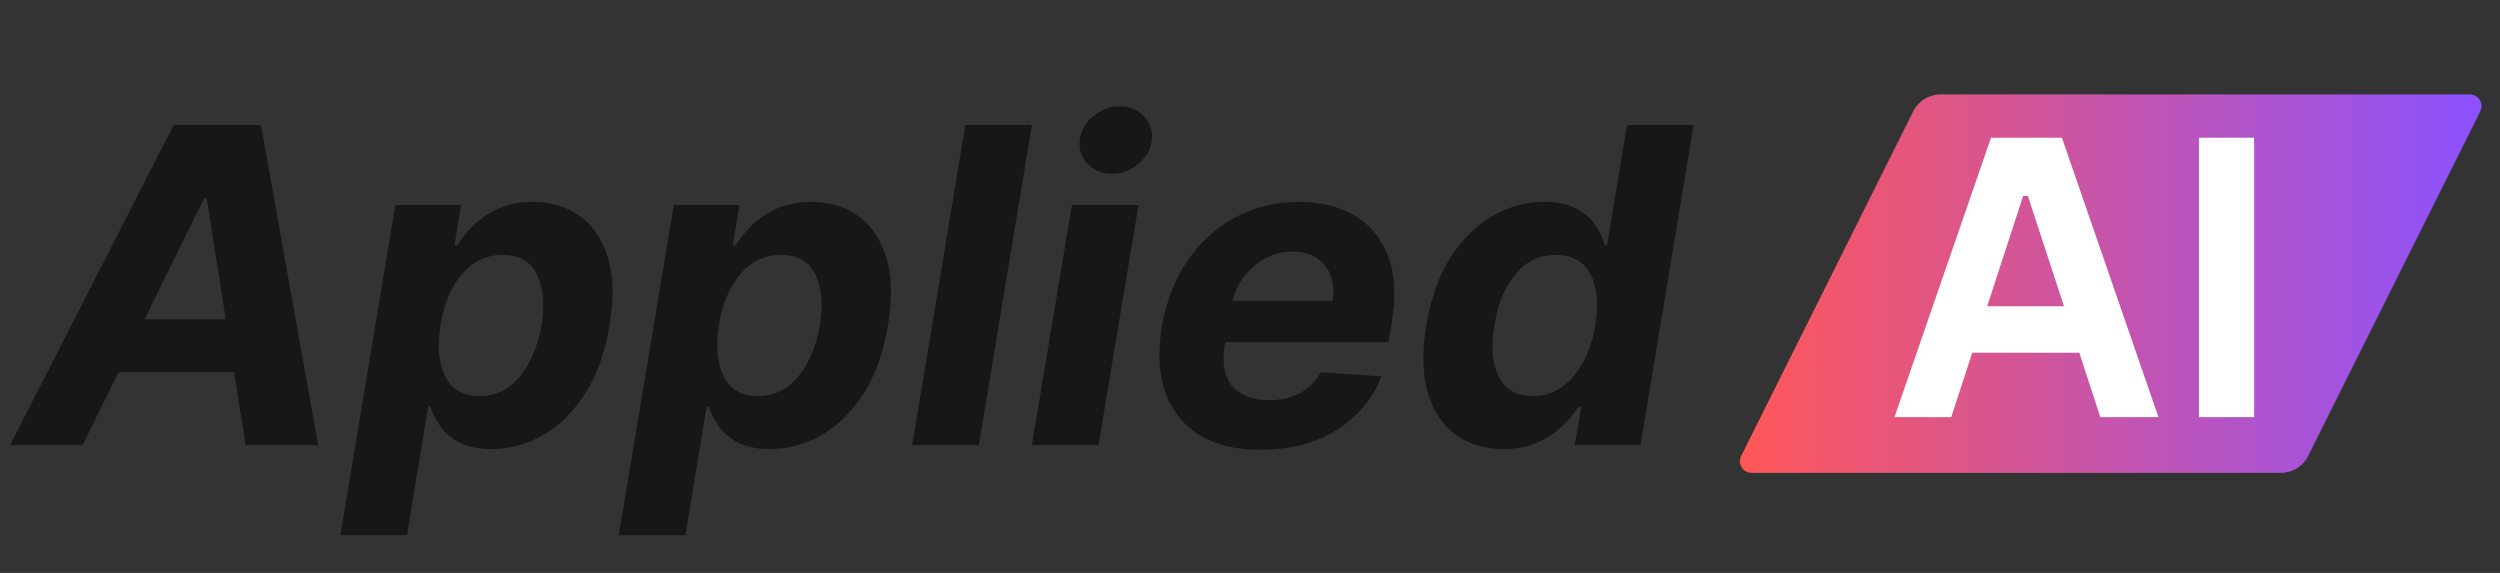
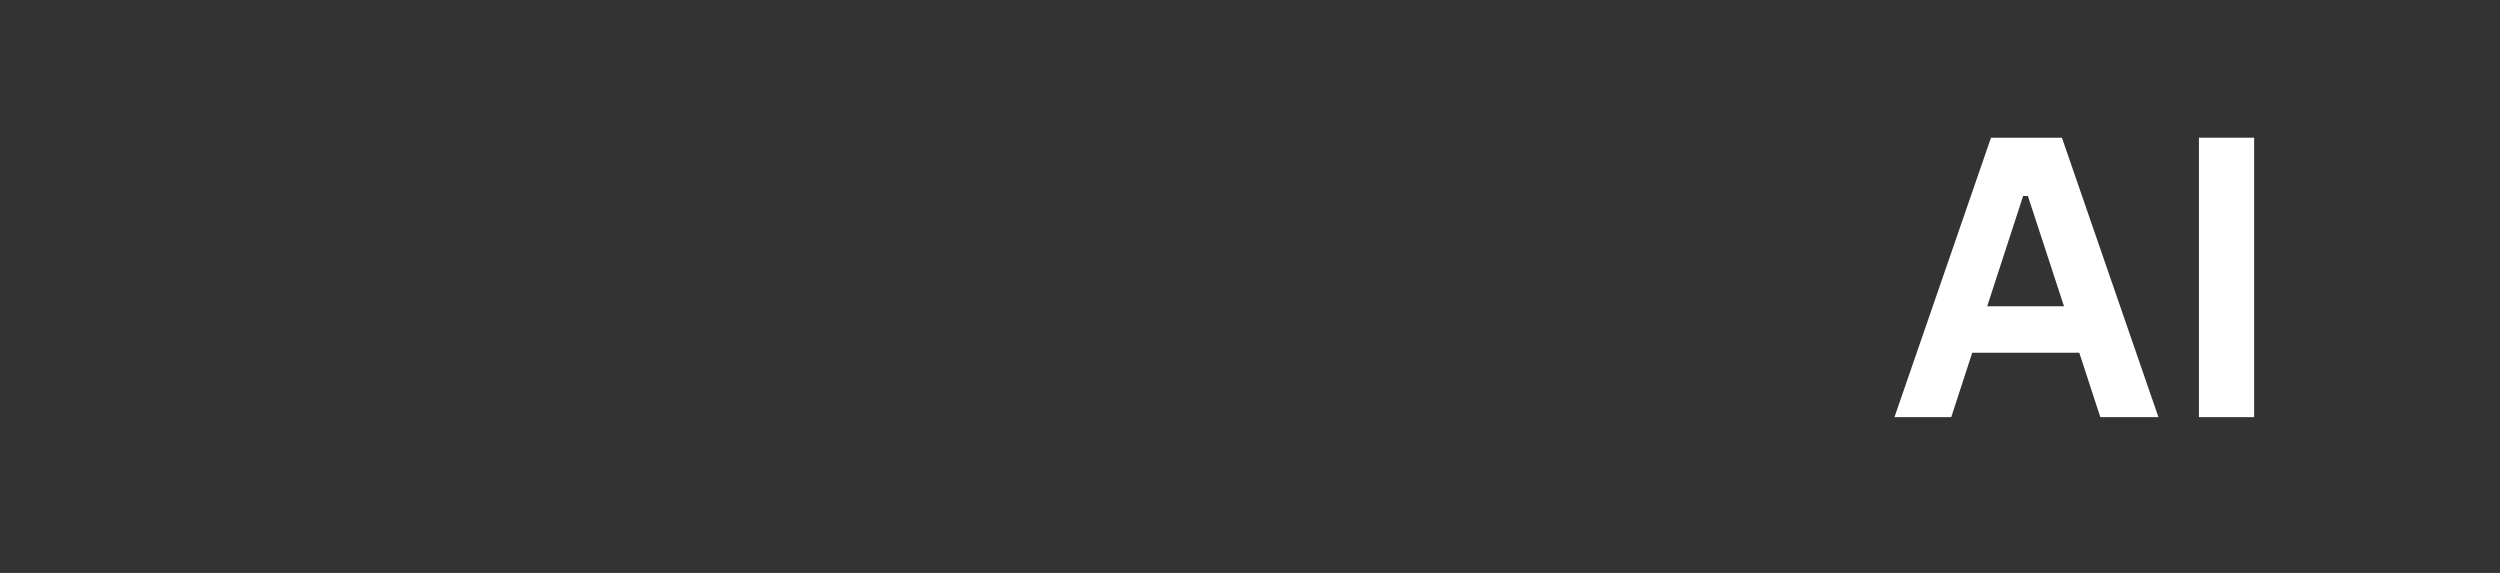
<svg xmlns="http://www.w3.org/2000/svg" width="1200" zoomAndPan="magnify" viewBox="0 0 900 206.25" height="275" preserveAspectRatio="xMidYMid meet" version="1.0">
  <rect x="0" y="0" width="900" height="206.25" fill="#333333" stroke="none" />
  <defs>
    <g />
    <clipPath id="f3a2df663a">
-       <rect x="0" width="610" y="0" height="191" />
-     </clipPath>
+       </clipPath>
    <clipPath id="8b0b7052bf">
      <path d="M 626 33.992 L 893.598 33.992 L 893.598 170.238 L 626 170.238 Z M 626 33.992 " clip-rule="nonzero" />
    </clipPath>
    <clipPath id="8cdd355ea9">
      <path d="M 698.609 33.992 L 889.137 33.992 C 890.594 33.992 891.945 34.746 892.715 35.984 C 893.48 37.227 893.551 38.773 892.898 40.078 L 830.934 164.152 C 829.07 167.883 825.262 170.238 821.094 170.238 L 630.566 170.238 C 629.109 170.238 627.758 169.484 626.988 168.242 C 626.223 167.004 626.152 165.457 626.805 164.152 L 688.77 40.078 C 690.633 36.348 694.441 33.992 698.609 33.992 Z M 698.609 33.992 " clip-rule="nonzero" />
    </clipPath>
    <clipPath id="2a6764d280">
      <path d="M 0.359 0.992 L 267.34 0.992 L 267.34 137.238 L 0.359 137.238 Z M 0.359 0.992 " clip-rule="nonzero" />
    </clipPath>
    <clipPath id="2b051f667d">
-       <path d="M 72.609 0.992 L 263.137 0.992 C 264.594 0.992 265.945 1.746 266.715 2.984 C 267.48 4.227 267.551 5.773 266.898 7.078 L 204.934 131.152 C 203.07 134.883 199.262 137.238 195.094 137.238 L 4.566 137.238 C 3.109 137.238 1.758 136.484 0.988 135.242 C 0.223 134.004 0.152 132.457 0.805 131.152 L 62.77 7.078 C 64.633 3.348 68.441 0.992 72.609 0.992 Z M 72.609 0.992 " clip-rule="nonzero" />
-     </clipPath>
+       </clipPath>
    <linearGradient x1="4.877" gradientTransform="matrix(0.532, 0, 0, 0.532, -2.237, 0.991)" y1="128" x2="506.523" gradientUnits="userSpaceOnUse" y2="128" id="296da9d4ba">
      <stop stop-opacity="1" stop-color="rgb(99.998%, 34.119%, 34.119%)" offset="0" />
      <stop stop-opacity="1" stop-color="rgb(99.823%, 34.111%, 34.377%)" offset="0.004" />
      <stop stop-opacity="1" stop-color="rgb(99.648%, 34.103%, 34.634%)" offset="0.008" />
      <stop stop-opacity="1" stop-color="rgb(99.471%, 34.096%, 34.891%)" offset="0.012" />
      <stop stop-opacity="1" stop-color="rgb(99.295%, 34.088%, 35.149%)" offset="0.016" />
      <stop stop-opacity="1" stop-color="rgb(99.118%, 34.081%, 35.405%)" offset="0.02" />
      <stop stop-opacity="1" stop-color="rgb(98.943%, 34.073%, 35.663%)" offset="0.023" />
      <stop stop-opacity="1" stop-color="rgb(98.766%, 34.065%, 35.921%)" offset="0.027" />
      <stop stop-opacity="1" stop-color="rgb(98.59%, 34.058%, 36.179%)" offset="0.031" />
      <stop stop-opacity="1" stop-color="rgb(98.413%, 34.05%, 36.435%)" offset="0.035" />
      <stop stop-opacity="1" stop-color="rgb(98.238%, 34.042%, 36.693%)" offset="0.039" />
      <stop stop-opacity="1" stop-color="rgb(98.061%, 34.035%, 36.949%)" offset="0.043" />
      <stop stop-opacity="1" stop-color="rgb(97.885%, 34.027%, 37.207%)" offset="0.047" />
      <stop stop-opacity="1" stop-color="rgb(97.708%, 34.019%, 37.465%)" offset="0.051" />
      <stop stop-opacity="1" stop-color="rgb(97.533%, 34.012%, 37.723%)" offset="0.055" />
      <stop stop-opacity="1" stop-color="rgb(97.356%, 34.004%, 37.979%)" offset="0.059" />
      <stop stop-opacity="1" stop-color="rgb(97.18%, 33.997%, 38.237%)" offset="0.062" />
      <stop stop-opacity="1" stop-color="rgb(97.003%, 33.989%, 38.493%)" offset="0.066" />
      <stop stop-opacity="1" stop-color="rgb(96.828%, 33.981%, 38.751%)" offset="0.07" />
      <stop stop-opacity="1" stop-color="rgb(96.651%, 33.974%, 39.008%)" offset="0.074" />
      <stop stop-opacity="1" stop-color="rgb(96.475%, 33.966%, 39.265%)" offset="0.078" />
      <stop stop-opacity="1" stop-color="rgb(96.298%, 33.958%, 39.523%)" offset="0.082" />
      <stop stop-opacity="1" stop-color="rgb(96.123%, 33.951%, 39.781%)" offset="0.086" />
      <stop stop-opacity="1" stop-color="rgb(95.947%, 33.943%, 40.038%)" offset="0.09" />
      <stop stop-opacity="1" stop-color="rgb(95.772%, 33.936%, 40.295%)" offset="0.094" />
      <stop stop-opacity="1" stop-color="rgb(95.595%, 33.928%, 40.552%)" offset="0.098" />
      <stop stop-opacity="1" stop-color="rgb(95.419%, 33.92%, 40.81%)" offset="0.102" />
      <stop stop-opacity="1" stop-color="rgb(95.242%, 33.913%, 41.068%)" offset="0.105" />
      <stop stop-opacity="1" stop-color="rgb(95.067%, 33.905%, 41.325%)" offset="0.109" />
      <stop stop-opacity="1" stop-color="rgb(94.89%, 33.897%, 41.582%)" offset="0.113" />
      <stop stop-opacity="1" stop-color="rgb(94.714%, 33.89%, 41.84%)" offset="0.117" />
      <stop stop-opacity="1" stop-color="rgb(94.537%, 33.882%, 42.096%)" offset="0.121" />
      <stop stop-opacity="1" stop-color="rgb(94.362%, 33.875%, 42.354%)" offset="0.125" />
      <stop stop-opacity="1" stop-color="rgb(94.185%, 33.867%, 42.612%)" offset="0.129" />
      <stop stop-opacity="1" stop-color="rgb(94.009%, 33.859%, 42.87%)" offset="0.133" />
      <stop stop-opacity="1" stop-color="rgb(93.832%, 33.852%, 43.126%)" offset="0.137" />
      <stop stop-opacity="1" stop-color="rgb(93.657%, 33.844%, 43.384%)" offset="0.141" />
      <stop stop-opacity="1" stop-color="rgb(93.48%, 33.836%, 43.64%)" offset="0.145" />
      <stop stop-opacity="1" stop-color="rgb(93.304%, 33.829%, 43.898%)" offset="0.148" />
      <stop stop-opacity="1" stop-color="rgb(93.127%, 33.821%, 44.154%)" offset="0.152" />
      <stop stop-opacity="1" stop-color="rgb(92.952%, 33.813%, 44.412%)" offset="0.156" />
      <stop stop-opacity="1" stop-color="rgb(92.775%, 33.806%, 44.67%)" offset="0.16" />
      <stop stop-opacity="1" stop-color="rgb(92.599%, 33.798%, 44.928%)" offset="0.164" />
      <stop stop-opacity="1" stop-color="rgb(92.422%, 33.791%, 45.184%)" offset="0.168" />
      <stop stop-opacity="1" stop-color="rgb(92.247%, 33.783%, 45.442%)" offset="0.172" />
      <stop stop-opacity="1" stop-color="rgb(92.072%, 33.775%, 45.699%)" offset="0.176" />
      <stop stop-opacity="1" stop-color="rgb(91.896%, 33.768%, 45.956%)" offset="0.18" />
      <stop stop-opacity="1" stop-color="rgb(91.719%, 33.76%, 46.214%)" offset="0.184" />
      <stop stop-opacity="1" stop-color="rgb(91.544%, 33.752%, 46.472%)" offset="0.188" />
      <stop stop-opacity="1" stop-color="rgb(91.367%, 33.745%, 46.729%)" offset="0.191" />
      <stop stop-opacity="1" stop-color="rgb(91.191%, 33.737%, 46.986%)" offset="0.195" />
      <stop stop-opacity="1" stop-color="rgb(91.014%, 33.728%, 47.243%)" offset="0.199" />
      <stop stop-opacity="1" stop-color="rgb(90.839%, 33.72%, 47.501%)" offset="0.203" />
      <stop stop-opacity="1" stop-color="rgb(90.662%, 33.713%, 47.758%)" offset="0.207" />
      <stop stop-opacity="1" stop-color="rgb(90.486%, 33.705%, 48.016%)" offset="0.211" />
      <stop stop-opacity="1" stop-color="rgb(90.309%, 33.698%, 48.273%)" offset="0.215" />
      <stop stop-opacity="1" stop-color="rgb(90.134%, 33.69%, 48.531%)" offset="0.219" />
      <stop stop-opacity="1" stop-color="rgb(89.957%, 33.682%, 48.787%)" offset="0.223" />
      <stop stop-opacity="1" stop-color="rgb(89.781%, 33.675%, 49.045%)" offset="0.227" />
      <stop stop-opacity="1" stop-color="rgb(89.604%, 33.667%, 49.303%)" offset="0.23" />
      <stop stop-opacity="1" stop-color="rgb(89.429%, 33.659%, 49.561%)" offset="0.234" />
      <stop stop-opacity="1" stop-color="rgb(89.252%, 33.652%, 49.817%)" offset="0.238" />
      <stop stop-opacity="1" stop-color="rgb(89.076%, 33.644%, 50.075%)" offset="0.242" />
      <stop stop-opacity="1" stop-color="rgb(88.899%, 33.636%, 50.331%)" offset="0.246" />
      <stop stop-opacity="1" stop-color="rgb(88.724%, 33.629%, 50.589%)" offset="0.25" />
      <stop stop-opacity="1" stop-color="rgb(88.547%, 33.621%, 50.845%)" offset="0.254" />
      <stop stop-opacity="1" stop-color="rgb(88.371%, 33.614%, 51.103%)" offset="0.258" />
      <stop stop-opacity="1" stop-color="rgb(88.194%, 33.606%, 51.361%)" offset="0.262" />
      <stop stop-opacity="1" stop-color="rgb(88.019%, 33.598%, 51.619%)" offset="0.266" />
      <stop stop-opacity="1" stop-color="rgb(87.843%, 33.591%, 51.875%)" offset="0.27" />
      <stop stop-opacity="1" stop-color="rgb(87.668%, 33.583%, 52.133%)" offset="0.273" />
      <stop stop-opacity="1" stop-color="rgb(87.491%, 33.575%, 52.39%)" offset="0.277" />
      <stop stop-opacity="1" stop-color="rgb(87.315%, 33.568%, 52.647%)" offset="0.281" />
      <stop stop-opacity="1" stop-color="rgb(87.138%, 33.56%, 52.905%)" offset="0.285" />
      <stop stop-opacity="1" stop-color="rgb(86.963%, 33.553%, 53.163%)" offset="0.289" />
      <stop stop-opacity="1" stop-color="rgb(86.786%, 33.545%, 53.419%)" offset="0.293" />
      <stop stop-opacity="1" stop-color="rgb(86.61%, 33.537%, 53.677%)" offset="0.297" />
      <stop stop-opacity="1" stop-color="rgb(86.433%, 33.53%, 53.934%)" offset="0.301" />
      <stop stop-opacity="1" stop-color="rgb(86.258%, 33.522%, 54.192%)" offset="0.305" />
      <stop stop-opacity="1" stop-color="rgb(86.081%, 33.514%, 54.449%)" offset="0.309" />
      <stop stop-opacity="1" stop-color="rgb(85.905%, 33.507%, 54.707%)" offset="0.312" />
      <stop stop-opacity="1" stop-color="rgb(85.728%, 33.499%, 54.964%)" offset="0.316" />
      <stop stop-opacity="1" stop-color="rgb(85.553%, 33.492%, 55.222%)" offset="0.32" />
      <stop stop-opacity="1" stop-color="rgb(85.376%, 33.484%, 55.478%)" offset="0.324" />
      <stop stop-opacity="1" stop-color="rgb(85.201%, 33.476%, 55.736%)" offset="0.328" />
      <stop stop-opacity="1" stop-color="rgb(85.023%, 33.469%, 55.994%)" offset="0.332" />
      <stop stop-opacity="1" stop-color="rgb(84.848%, 33.461%, 56.252%)" offset="0.336" />
      <stop stop-opacity="1" stop-color="rgb(84.671%, 33.453%, 56.508%)" offset="0.34" />
      <stop stop-opacity="1" stop-color="rgb(84.496%, 33.446%, 56.766%)" offset="0.344" />
      <stop stop-opacity="1" stop-color="rgb(84.319%, 33.438%, 57.022%)" offset="0.348" />
      <stop stop-opacity="1" stop-color="rgb(84.143%, 33.43%, 57.28%)" offset="0.352" />
      <stop stop-opacity="1" stop-color="rgb(83.968%, 33.423%, 57.536%)" offset="0.355" />
      <stop stop-opacity="1" stop-color="rgb(83.792%, 33.415%, 57.794%)" offset="0.359" />
      <stop stop-opacity="1" stop-color="rgb(83.615%, 33.408%, 58.052%)" offset="0.363" />
      <stop stop-opacity="1" stop-color="rgb(83.44%, 33.4%, 58.31%)" offset="0.367" />
      <stop stop-opacity="1" stop-color="rgb(83.263%, 33.392%, 58.566%)" offset="0.371" />
      <stop stop-opacity="1" stop-color="rgb(83.087%, 33.385%, 58.824%)" offset="0.375" />
      <stop stop-opacity="1" stop-color="rgb(82.91%, 33.377%, 59.081%)" offset="0.379" />
      <stop stop-opacity="1" stop-color="rgb(82.735%, 33.369%, 59.338%)" offset="0.383" />
      <stop stop-opacity="1" stop-color="rgb(82.558%, 33.362%, 59.596%)" offset="0.387" />
      <stop stop-opacity="1" stop-color="rgb(82.382%, 33.354%, 59.854%)" offset="0.391" />
      <stop stop-opacity="1" stop-color="rgb(82.205%, 33.347%, 60.11%)" offset="0.395" />
      <stop stop-opacity="1" stop-color="rgb(82.03%, 33.339%, 60.368%)" offset="0.398" />
      <stop stop-opacity="1" stop-color="rgb(81.853%, 33.331%, 60.625%)" offset="0.402" />
      <stop stop-opacity="1" stop-color="rgb(81.677%, 33.324%, 60.883%)" offset="0.406" />
      <stop stop-opacity="1" stop-color="rgb(81.5%, 33.316%, 61.14%)" offset="0.41" />
      <stop stop-opacity="1" stop-color="rgb(81.325%, 33.308%, 61.398%)" offset="0.414" />
      <stop stop-opacity="1" stop-color="rgb(81.148%, 33.299%, 61.655%)" offset="0.418" />
      <stop stop-opacity="1" stop-color="rgb(80.972%, 33.292%, 61.913%)" offset="0.422" />
      <stop stop-opacity="1" stop-color="rgb(80.795%, 33.284%, 62.169%)" offset="0.426" />
      <stop stop-opacity="1" stop-color="rgb(80.62%, 33.276%, 62.427%)" offset="0.43" />
      <stop stop-opacity="1" stop-color="rgb(80.443%, 33.269%, 62.683%)" offset="0.434" />
      <stop stop-opacity="1" stop-color="rgb(80.267%, 33.261%, 62.941%)" offset="0.438" />
      <stop stop-opacity="1" stop-color="rgb(80.092%, 33.253%, 63.199%)" offset="0.441" />
      <stop stop-opacity="1" stop-color="rgb(79.916%, 33.246%, 63.457%)" offset="0.445" />
      <stop stop-opacity="1" stop-color="rgb(79.739%, 33.238%, 63.713%)" offset="0.449" />
      <stop stop-opacity="1" stop-color="rgb(79.564%, 33.231%, 63.971%)" offset="0.453" />
      <stop stop-opacity="1" stop-color="rgb(79.387%, 33.223%, 64.227%)" offset="0.457" />
      <stop stop-opacity="1" stop-color="rgb(79.211%, 33.215%, 64.485%)" offset="0.461" />
      <stop stop-opacity="1" stop-color="rgb(79.034%, 33.208%, 64.743%)" offset="0.465" />
      <stop stop-opacity="1" stop-color="rgb(78.859%, 33.2%, 65.001%)" offset="0.469" />
      <stop stop-opacity="1" stop-color="rgb(78.682%, 33.192%, 65.257%)" offset="0.473" />
      <stop stop-opacity="1" stop-color="rgb(78.506%, 33.185%, 65.515%)" offset="0.477" />
      <stop stop-opacity="1" stop-color="rgb(78.329%, 33.177%, 65.771%)" offset="0.48" />
      <stop stop-opacity="1" stop-color="rgb(78.154%, 33.17%, 66.029%)" offset="0.484" />
      <stop stop-opacity="1" stop-color="rgb(77.977%, 33.162%, 66.287%)" offset="0.488" />
      <stop stop-opacity="1" stop-color="rgb(77.802%, 33.154%, 66.545%)" offset="0.492" />
      <stop stop-opacity="1" stop-color="rgb(77.625%, 33.147%, 66.801%)" offset="0.496" />
      <stop stop-opacity="1" stop-color="rgb(77.449%, 33.139%, 67.059%)" offset="0.5" />
      <stop stop-opacity="1" stop-color="rgb(77.272%, 33.131%, 67.316%)" offset="0.504" />
      <stop stop-opacity="1" stop-color="rgb(77.097%, 33.124%, 67.574%)" offset="0.508" />
      <stop stop-opacity="1" stop-color="rgb(76.92%, 33.116%, 67.831%)" offset="0.512" />
      <stop stop-opacity="1" stop-color="rgb(76.744%, 33.109%, 68.089%)" offset="0.516" />
      <stop stop-opacity="1" stop-color="rgb(76.567%, 33.101%, 68.346%)" offset="0.52" />
      <stop stop-opacity="1" stop-color="rgb(76.392%, 33.093%, 68.604%)" offset="0.523" />
      <stop stop-opacity="1" stop-color="rgb(76.215%, 33.086%, 68.86%)" offset="0.527" />
      <stop stop-opacity="1" stop-color="rgb(76.039%, 33.078%, 69.118%)" offset="0.531" />
      <stop stop-opacity="1" stop-color="rgb(75.864%, 33.07%, 69.374%)" offset="0.535" />
      <stop stop-opacity="1" stop-color="rgb(75.688%, 33.063%, 69.632%)" offset="0.539" />
      <stop stop-opacity="1" stop-color="rgb(75.511%, 33.055%, 69.89%)" offset="0.543" />
      <stop stop-opacity="1" stop-color="rgb(75.336%, 33.047%, 70.148%)" offset="0.547" />
      <stop stop-opacity="1" stop-color="rgb(75.159%, 33.04%, 70.404%)" offset="0.551" />
      <stop stop-opacity="1" stop-color="rgb(74.983%, 33.032%, 70.662%)" offset="0.555" />
      <stop stop-opacity="1" stop-color="rgb(74.806%, 33.025%, 70.918%)" offset="0.559" />
      <stop stop-opacity="1" stop-color="rgb(74.631%, 33.017%, 71.176%)" offset="0.562" />
      <stop stop-opacity="1" stop-color="rgb(74.454%, 33.009%, 71.434%)" offset="0.566" />
      <stop stop-opacity="1" stop-color="rgb(74.278%, 33.002%, 71.692%)" offset="0.57" />
      <stop stop-opacity="1" stop-color="rgb(74.101%, 32.994%, 71.948%)" offset="0.574" />
      <stop stop-opacity="1" stop-color="rgb(73.926%, 32.986%, 72.206%)" offset="0.578" />
      <stop stop-opacity="1" stop-color="rgb(73.749%, 32.979%, 72.462%)" offset="0.582" />
      <stop stop-opacity="1" stop-color="rgb(73.573%, 32.971%, 72.72%)" offset="0.586" />
      <stop stop-opacity="1" stop-color="rgb(73.396%, 32.964%, 72.978%)" offset="0.59" />
      <stop stop-opacity="1" stop-color="rgb(73.221%, 32.956%, 73.236%)" offset="0.594" />
      <stop stop-opacity="1" stop-color="rgb(73.044%, 32.948%, 73.492%)" offset="0.598" />
      <stop stop-opacity="1" stop-color="rgb(72.868%, 32.941%, 73.75%)" offset="0.602" />
      <stop stop-opacity="1" stop-color="rgb(72.691%, 32.933%, 74.007%)" offset="0.605" />
      <stop stop-opacity="1" stop-color="rgb(72.516%, 32.925%, 74.265%)" offset="0.609" />
      <stop stop-opacity="1" stop-color="rgb(72.339%, 32.918%, 74.522%)" offset="0.613" />
      <stop stop-opacity="1" stop-color="rgb(72.163%, 32.91%, 74.78%)" offset="0.617" />
      <stop stop-opacity="1" stop-color="rgb(71.988%, 32.903%, 75.037%)" offset="0.621" />
      <stop stop-opacity="1" stop-color="rgb(71.812%, 32.895%, 75.294%)" offset="0.625" />
      <stop stop-opacity="1" stop-color="rgb(71.635%, 32.887%, 75.551%)" offset="0.629" />
      <stop stop-opacity="1" stop-color="rgb(71.46%, 32.88%, 75.809%)" offset="0.633" />
      <stop stop-opacity="1" stop-color="rgb(71.283%, 32.87%, 76.065%)" offset="0.637" />
      <stop stop-opacity="1" stop-color="rgb(71.107%, 32.863%, 76.323%)" offset="0.641" />
      <stop stop-opacity="1" stop-color="rgb(70.93%, 32.855%, 76.581%)" offset="0.645" />
      <stop stop-opacity="1" stop-color="rgb(70.755%, 32.848%, 76.839%)" offset="0.648" />
      <stop stop-opacity="1" stop-color="rgb(70.578%, 32.84%, 77.095%)" offset="0.652" />
      <stop stop-opacity="1" stop-color="rgb(70.403%, 32.832%, 77.353%)" offset="0.656" />
      <stop stop-opacity="1" stop-color="rgb(70.226%, 32.825%, 77.609%)" offset="0.66" />
      <stop stop-opacity="1" stop-color="rgb(70.05%, 32.817%, 77.867%)" offset="0.664" />
      <stop stop-opacity="1" stop-color="rgb(69.873%, 32.809%, 78.125%)" offset="0.668" />
      <stop stop-opacity="1" stop-color="rgb(69.698%, 32.802%, 78.383%)" offset="0.672" />
      <stop stop-opacity="1" stop-color="rgb(69.521%, 32.794%, 78.639%)" offset="0.676" />
      <stop stop-opacity="1" stop-color="rgb(69.345%, 32.787%, 78.897%)" offset="0.68" />
      <stop stop-opacity="1" stop-color="rgb(69.168%, 32.779%, 79.153%)" offset="0.684" />
      <stop stop-opacity="1" stop-color="rgb(68.993%, 32.771%, 79.411%)" offset="0.688" />
      <stop stop-opacity="1" stop-color="rgb(68.816%, 32.764%, 79.669%)" offset="0.691" />
      <stop stop-opacity="1" stop-color="rgb(68.64%, 32.756%, 79.927%)" offset="0.695" />
      <stop stop-opacity="1" stop-color="rgb(68.463%, 32.748%, 80.183%)" offset="0.699" />
      <stop stop-opacity="1" stop-color="rgb(68.288%, 32.741%, 80.441%)" offset="0.703" />
      <stop stop-opacity="1" stop-color="rgb(68.112%, 32.733%, 80.698%)" offset="0.707" />
      <stop stop-opacity="1" stop-color="rgb(67.937%, 32.726%, 80.956%)" offset="0.711" />
      <stop stop-opacity="1" stop-color="rgb(67.76%, 32.718%, 81.212%)" offset="0.715" />
      <stop stop-opacity="1" stop-color="rgb(67.584%, 32.71%, 81.47%)" offset="0.719" />
      <stop stop-opacity="1" stop-color="rgb(67.407%, 32.703%, 81.728%)" offset="0.723" />
      <stop stop-opacity="1" stop-color="rgb(67.232%, 32.695%, 81.985%)" offset="0.727" />
      <stop stop-opacity="1" stop-color="rgb(67.055%, 32.687%, 82.242%)" offset="0.73" />
      <stop stop-opacity="1" stop-color="rgb(66.879%, 32.68%, 82.5%)" offset="0.734" />
      <stop stop-opacity="1" stop-color="rgb(66.702%, 32.672%, 82.756%)" offset="0.738" />
      <stop stop-opacity="1" stop-color="rgb(66.527%, 32.664%, 83.014%)" offset="0.742" />
      <stop stop-opacity="1" stop-color="rgb(66.35%, 32.657%, 83.272%)" offset="0.746" />
      <stop stop-opacity="1" stop-color="rgb(66.174%, 32.649%, 83.53%)" offset="0.75" />
      <stop stop-opacity="1" stop-color="rgb(65.997%, 32.642%, 83.786%)" offset="0.754" />
      <stop stop-opacity="1" stop-color="rgb(65.822%, 32.634%, 84.044%)" offset="0.758" />
      <stop stop-opacity="1" stop-color="rgb(65.645%, 32.626%, 84.3%)" offset="0.762" />
      <stop stop-opacity="1" stop-color="rgb(65.469%, 32.619%, 84.558%)" offset="0.766" />
      <stop stop-opacity="1" stop-color="rgb(65.292%, 32.611%, 84.816%)" offset="0.77" />
      <stop stop-opacity="1" stop-color="rgb(65.117%, 32.603%, 85.074%)" offset="0.773" />
      <stop stop-opacity="1" stop-color="rgb(64.94%, 32.596%, 85.33%)" offset="0.777" />
      <stop stop-opacity="1" stop-color="rgb(64.764%, 32.588%, 85.588%)" offset="0.781" />
      <stop stop-opacity="1" stop-color="rgb(64.587%, 32.581%, 85.844%)" offset="0.785" />
      <stop stop-opacity="1" stop-color="rgb(64.412%, 32.573%, 86.102%)" offset="0.789" />
      <stop stop-opacity="1" stop-color="rgb(64.235%, 32.565%, 86.36%)" offset="0.793" />
      <stop stop-opacity="1" stop-color="rgb(64.059%, 32.558%, 86.618%)" offset="0.797" />
      <stop stop-opacity="1" stop-color="rgb(63.884%, 32.55%, 86.874%)" offset="0.801" />
      <stop stop-opacity="1" stop-color="rgb(63.708%, 32.542%, 87.132%)" offset="0.805" />
      <stop stop-opacity="1" stop-color="rgb(63.531%, 32.535%, 87.389%)" offset="0.809" />
      <stop stop-opacity="1" stop-color="rgb(63.356%, 32.527%, 87.646%)" offset="0.812" />
      <stop stop-opacity="1" stop-color="rgb(63.179%, 32.52%, 87.903%)" offset="0.816" />
      <stop stop-opacity="1" stop-color="rgb(63.004%, 32.512%, 88.161%)" offset="0.82" />
      <stop stop-opacity="1" stop-color="rgb(62.827%, 32.504%, 88.419%)" offset="0.824" />
      <stop stop-opacity="1" stop-color="rgb(62.651%, 32.497%, 88.676%)" offset="0.828" />
      <stop stop-opacity="1" stop-color="rgb(62.474%, 32.489%, 88.933%)" offset="0.832" />
      <stop stop-opacity="1" stop-color="rgb(62.299%, 32.481%, 89.191%)" offset="0.836" />
      <stop stop-opacity="1" stop-color="rgb(62.122%, 32.474%, 89.447%)" offset="0.84" />
      <stop stop-opacity="1" stop-color="rgb(61.946%, 32.466%, 89.705%)" offset="0.844" />
      <stop stop-opacity="1" stop-color="rgb(61.769%, 32.458%, 89.963%)" offset="0.848" />
      <stop stop-opacity="1" stop-color="rgb(61.594%, 32.451%, 90.221%)" offset="0.852" />
      <stop stop-opacity="1" stop-color="rgb(61.417%, 32.443%, 90.477%)" offset="0.855" />
      <stop stop-opacity="1" stop-color="rgb(61.241%, 32.436%, 90.735%)" offset="0.859" />
      <stop stop-opacity="1" stop-color="rgb(61.064%, 32.426%, 90.991%)" offset="0.863" />
      <stop stop-opacity="1" stop-color="rgb(60.889%, 32.419%, 91.249%)" offset="0.867" />
      <stop stop-opacity="1" stop-color="rgb(60.712%, 32.411%, 91.507%)" offset="0.871" />
      <stop stop-opacity="1" stop-color="rgb(60.536%, 32.404%, 91.765%)" offset="0.875" />
      <stop stop-opacity="1" stop-color="rgb(60.359%, 32.396%, 92.021%)" offset="0.879" />
      <stop stop-opacity="1" stop-color="rgb(60.184%, 32.388%, 92.279%)" offset="0.883" />
      <stop stop-opacity="1" stop-color="rgb(60.008%, 32.381%, 92.535%)" offset="0.887" />
      <stop stop-opacity="1" stop-color="rgb(59.833%, 32.373%, 92.793%)" offset="0.891" />
      <stop stop-opacity="1" stop-color="rgb(59.656%, 32.365%, 93.051%)" offset="0.895" />
      <stop stop-opacity="1" stop-color="rgb(59.48%, 32.358%, 93.309%)" offset="0.898" />
      <stop stop-opacity="1" stop-color="rgb(59.303%, 32.35%, 93.565%)" offset="0.902" />
      <stop stop-opacity="1" stop-color="rgb(59.128%, 32.343%, 93.823%)" offset="0.906" />
      <stop stop-opacity="1" stop-color="rgb(58.951%, 32.335%, 94.08%)" offset="0.91" />
      <stop stop-opacity="1" stop-color="rgb(58.775%, 32.327%, 94.337%)" offset="0.914" />
      <stop stop-opacity="1" stop-color="rgb(58.598%, 32.32%, 94.594%)" offset="0.918" />
      <stop stop-opacity="1" stop-color="rgb(58.423%, 32.312%, 94.852%)" offset="0.922" />
      <stop stop-opacity="1" stop-color="rgb(58.246%, 32.304%, 95.11%)" offset="0.926" />
      <stop stop-opacity="1" stop-color="rgb(58.07%, 32.297%, 95.367%)" offset="0.93" />
      <stop stop-opacity="1" stop-color="rgb(57.893%, 32.289%, 95.624%)" offset="0.934" />
      <stop stop-opacity="1" stop-color="rgb(57.718%, 32.281%, 95.882%)" offset="0.938" />
      <stop stop-opacity="1" stop-color="rgb(57.541%, 32.274%, 96.138%)" offset="0.941" />
      <stop stop-opacity="1" stop-color="rgb(57.365%, 32.266%, 96.396%)" offset="0.945" />
      <stop stop-opacity="1" stop-color="rgb(57.188%, 32.259%, 96.654%)" offset="0.949" />
      <stop stop-opacity="1" stop-color="rgb(57.013%, 32.251%, 96.912%)" offset="0.953" />
      <stop stop-opacity="1" stop-color="rgb(56.836%, 32.243%, 97.168%)" offset="0.957" />
      <stop stop-opacity="1" stop-color="rgb(56.66%, 32.236%, 97.426%)" offset="0.961" />
      <stop stop-opacity="1" stop-color="rgb(56.483%, 32.228%, 97.682%)" offset="0.965" />
      <stop stop-opacity="1" stop-color="rgb(56.308%, 32.22%, 97.94%)" offset="0.969" />
      <stop stop-opacity="1" stop-color="rgb(56.133%, 32.213%, 98.198%)" offset="0.973" />
      <stop stop-opacity="1" stop-color="rgb(55.957%, 32.205%, 98.456%)" offset="0.977" />
      <stop stop-opacity="1" stop-color="rgb(55.78%, 32.198%, 98.712%)" offset="0.98" />
      <stop stop-opacity="1" stop-color="rgb(55.605%, 32.19%, 98.97%)" offset="0.984" />
      <stop stop-opacity="1" stop-color="rgb(55.428%, 32.182%, 99.226%)" offset="0.988" />
      <stop stop-opacity="1" stop-color="rgb(55.252%, 32.175%, 99.484%)" offset="0.992" />
      <stop stop-opacity="1" stop-color="rgb(55.075%, 32.167%, 99.741%)" offset="0.996" />
      <stop stop-opacity="1" stop-color="rgb(54.9%, 32.159%, 99.998%)" offset="1" />
    </linearGradient>
    <clipPath id="6f362b1bee">
      <rect x="0" width="268" y="0" height="138" />
    </clipPath>
    <clipPath id="d393aaa09b">
      <rect x="0" width="146" y="0" height="193" />
    </clipPath>
  </defs>
  <g transform="matrix(1, 0, 0, 1, 2, 8)">
    <g clip-path="url(#f3a2df663a)">
      <g fill="#171717" fill-opacity="1">
        <g transform="translate(5.051, 152.249)">
          <g>
            <path d="M 22.672 0 L -3.438 0 L 55.484 -115.25 L 86.891 -115.25 L 107.484 0 L 81.375 0 L 77.203 -26.281 L 35.625 -26.281 Z M 44.969 -45.297 L 74.219 -45.297 L 67.359 -88.906 L 66.453 -88.906 Z M 44.969 -45.297 " />
          </g>
        </g>
      </g>
      <g fill="#171717" fill-opacity="1">
        <g transform="translate(123.566, 152.249)">
          <g>
-             <path d="M -3.031 32.422 L 16.766 -86.438 L 40.406 -86.438 L 38.047 -71.922 L 39.047 -71.922 C 40.473 -74.285 42.395 -76.664 44.812 -79.062 C 47.238 -81.469 50.223 -83.484 53.766 -85.109 C 57.316 -86.742 61.492 -87.562 66.297 -87.562 C 72.629 -87.562 78.172 -85.922 82.922 -82.641 C 87.672 -79.359 91.094 -74.426 93.188 -67.844 C 95.289 -61.258 95.516 -53.016 93.859 -43.109 C 92.285 -33.461 89.391 -25.328 85.172 -18.703 C 80.953 -12.086 75.906 -7.082 70.031 -3.688 C 64.164 -0.289 57.945 1.406 51.375 1.406 C 46.727 1.406 42.922 0.641 39.953 -0.891 C 36.992 -2.43 34.676 -4.375 33 -6.719 C 31.332 -9.062 30.145 -11.438 29.438 -13.844 L 28.594 -13.844 L 20.938 32.422 Z M 33.031 -43.219 C 31.789 -35.531 32.363 -29.348 34.75 -24.672 C 37.133 -20.004 41.211 -17.672 46.984 -17.672 C 52.91 -17.672 57.797 -20.039 61.641 -24.781 C 65.492 -29.531 68.078 -35.676 69.391 -43.219 C 70.586 -50.719 70.031 -56.801 67.719 -61.469 C 65.414 -66.145 61.301 -68.484 55.375 -68.484 C 49.594 -68.484 44.734 -66.203 40.797 -61.641 C 36.859 -57.086 34.27 -50.945 33.031 -43.219 Z M 33.031 -43.219 " />
+             <path d="M -3.031 32.422 L 16.766 -86.438 L 40.406 -86.438 L 38.047 -71.922 L 39.047 -71.922 C 40.473 -74.285 42.395 -76.664 44.812 -79.062 C 47.238 -81.469 50.223 -83.484 53.766 -85.109 C 57.316 -86.742 61.492 -87.562 66.297 -87.562 C 72.629 -87.562 78.172 -85.922 82.922 -82.641 C 87.672 -79.359 91.094 -74.426 93.188 -67.844 C 95.289 -61.258 95.516 -53.016 93.859 -43.109 C 92.285 -33.461 89.391 -25.328 85.172 -18.703 C 80.953 -12.086 75.906 -7.082 70.031 -3.688 C 64.164 -0.289 57.945 1.406 51.375 1.406 C 46.727 1.406 42.922 0.641 39.953 -0.891 C 36.992 -2.43 34.676 -4.375 33 -6.719 C 31.332 -9.062 30.145 -11.438 29.438 -13.844 L 28.594 -13.844 L 20.938 32.422 Z M 33.031 -43.219 C 31.789 -35.531 32.363 -29.348 34.75 -24.672 C 37.133 -20.004 41.211 -17.672 46.984 -17.672 C 52.91 -17.672 57.797 -20.039 61.641 -24.781 C 65.492 -29.531 68.078 -35.676 69.391 -43.219 C 65.414 -66.145 61.301 -68.484 55.375 -68.484 C 49.594 -68.484 44.734 -66.203 40.797 -61.641 C 36.859 -57.086 34.27 -50.945 33.031 -43.219 Z M 33.031 -43.219 " />
          </g>
        </g>
      </g>
      <g fill="#171717" fill-opacity="1">
        <g transform="translate(223.792, 152.249)">
          <g>
            <path d="M -3.031 32.422 L 16.766 -86.438 L 40.406 -86.438 L 38.047 -71.922 L 39.047 -71.922 C 40.473 -74.285 42.395 -76.664 44.812 -79.062 C 47.238 -81.469 50.223 -83.484 53.766 -85.109 C 57.316 -86.742 61.492 -87.562 66.297 -87.562 C 72.629 -87.562 78.172 -85.922 82.922 -82.641 C 87.672 -79.359 91.094 -74.426 93.188 -67.844 C 95.289 -61.258 95.516 -53.016 93.859 -43.109 C 92.285 -33.461 89.391 -25.328 85.172 -18.703 C 80.953 -12.086 75.906 -7.082 70.031 -3.688 C 64.164 -0.289 57.945 1.406 51.375 1.406 C 46.727 1.406 42.922 0.641 39.953 -0.891 C 36.992 -2.43 34.676 -4.375 33 -6.719 C 31.332 -9.062 30.145 -11.438 29.438 -13.844 L 28.594 -13.844 L 20.938 32.422 Z M 33.031 -43.219 C 31.789 -35.531 32.363 -29.348 34.75 -24.672 C 37.133 -20.004 41.211 -17.672 46.984 -17.672 C 52.91 -17.672 57.797 -20.039 61.641 -24.781 C 65.492 -29.531 68.078 -35.676 69.391 -43.219 C 70.586 -50.719 70.031 -56.801 67.719 -61.469 C 65.414 -66.145 61.301 -68.484 55.375 -68.484 C 49.594 -68.484 44.734 -66.203 40.797 -61.641 C 36.859 -57.086 34.27 -50.945 33.031 -43.219 Z M 33.031 -43.219 " />
          </g>
        </g>
      </g>
      <g fill="#171717" fill-opacity="1">
        <g transform="translate(324.018, 152.249)">
          <g>
            <path d="M 45.469 -115.25 L 26.344 0 L 2.359 0 L 21.5 -115.25 Z M 45.469 -115.25 " />
          </g>
        </g>
      </g>
      <g fill="#171717" fill-opacity="1">
        <g transform="translate(367.124, 152.249)">
          <g>
            <path d="M 2.359 0 L 16.766 -86.438 L 40.75 -86.438 L 26.344 0 Z M 31.188 -97.688 C 27.613 -97.688 24.68 -98.883 22.391 -101.281 C 20.109 -103.688 19.176 -106.539 19.594 -109.844 C 20 -113.188 21.609 -116.035 24.422 -118.391 C 27.234 -120.754 30.406 -121.938 33.938 -121.938 C 37.5 -121.938 40.414 -120.754 42.688 -118.391 C 44.957 -116.035 45.906 -113.188 45.531 -109.844 C 45.156 -106.539 43.562 -103.688 40.75 -101.281 C 37.938 -98.883 34.75 -97.688 31.188 -97.688 Z M 31.188 -97.688 " />
          </g>
        </g>
      </g>
      <g fill="#171717" fill-opacity="1">
        <g transform="translate(410.231, 152.249)">
          <g>
            <path d="M 41.531 1.688 C 28.207 1.688 18.395 -2.305 12.094 -10.297 C 5.789 -18.285 3.785 -29.129 6.078 -42.828 C 7.578 -51.711 10.602 -59.516 15.156 -66.234 C 19.719 -72.953 25.453 -78.188 32.359 -81.938 C 39.266 -85.688 46.957 -87.562 55.438 -87.562 C 63.082 -87.562 69.703 -85.945 75.297 -82.719 C 80.891 -79.5 84.941 -74.633 87.453 -68.125 C 89.961 -61.613 90.395 -53.461 88.75 -43.672 L 87.672 -37.078 L 28.812 -37.078 L 28.703 -36.469 C 27.609 -29.676 28.504 -24.598 31.391 -21.234 C 34.285 -17.879 38.789 -16.203 44.906 -16.203 C 48.914 -16.203 52.523 -17.047 55.734 -18.734 C 58.941 -20.422 61.43 -22.914 63.203 -26.219 L 85.094 -24.766 C 82.008 -16.734 76.672 -10.316 69.078 -5.516 C 61.484 -0.711 52.301 1.688 41.531 1.688 Z M 31.516 -51.938 L 67.469 -51.938 C 68.332 -57.082 67.43 -61.32 64.766 -64.656 C 62.109 -68 58.191 -69.672 53.016 -69.672 C 49.555 -69.672 46.328 -68.852 43.328 -67.219 C 40.328 -65.582 37.773 -63.414 35.672 -60.719 C 33.578 -58.02 32.191 -55.094 31.516 -51.938 Z M 31.516 -51.938 " />
          </g>
        </g>
      </g>
      <g fill="#171717" fill-opacity="1">
        <g transform="translate(505.054, 152.249)">
          <g>
            <path d="M 34.156 1.406 C 27.551 1.406 21.875 -0.289 17.125 -3.688 C 12.383 -7.082 9.02 -12.086 7.031 -18.703 C 5.039 -25.328 4.836 -33.461 6.422 -43.109 C 8.066 -53.016 11.023 -61.258 15.297 -67.844 C 19.578 -74.426 24.645 -79.359 30.5 -82.641 C 36.352 -85.922 42.453 -87.562 48.797 -87.562 C 53.629 -87.562 57.535 -86.742 60.516 -85.109 C 63.504 -83.484 65.797 -81.469 67.391 -79.062 C 68.984 -76.664 70.098 -74.285 70.734 -71.922 L 71.469 -71.922 L 78.672 -115.25 L 102.641 -115.25 L 83.516 0 L 59.875 0 L 62.188 -13.844 L 61.172 -13.844 C 59.672 -11.438 57.691 -9.062 55.234 -6.719 C 52.773 -4.375 49.812 -2.43 46.344 -0.891 C 42.875 0.641 38.812 1.406 34.156 1.406 Z M 44.688 -17.672 C 50.457 -17.672 55.336 -20.004 59.328 -24.672 C 63.328 -29.348 65.969 -35.531 67.25 -43.219 C 68.52 -50.945 67.926 -57.086 65.469 -61.641 C 63.02 -66.203 58.883 -68.484 53.062 -68.484 C 47.133 -68.484 42.266 -66.145 38.453 -61.469 C 34.648 -56.801 32.148 -50.719 30.953 -43.219 C 29.672 -35.676 30.164 -29.531 32.438 -24.781 C 34.707 -20.039 38.789 -17.672 44.688 -17.672 Z M 44.688 -17.672 " />
          </g>
        </g>
      </g>
    </g>
  </g>
  <g clip-path="url(#8b0b7052bf)">
    <g clip-path="url(#8cdd355ea9)">
      <g transform="matrix(1, 0, 0, 1, 626, 33)">
        <g clip-path="url(#6f362b1bee)">
          <g clip-path="url(#2a6764d280)">
            <g clip-path="url(#2b051f667d)">
              <path fill="url(#296da9d4ba)" d="M 0.359 0.992 L 0.359 137.238 L 267.34 137.238 L 267.34 0.992 Z M 0.359 0.992 " fill-rule="nonzero" />
            </g>
          </g>
        </g>
      </g>
    </g>
  </g>
  <g transform="matrix(1, 0, 0, 1, 680, 1)">
    <g clip-path="url(#d393aaa09b)">
      <g fill="#ffffff" fill-opacity="1">
        <g transform="translate(0.493, 149.169)">
          <g>
            <path d="M 96.547 0 L 75.625 0 L 68.047 -23.188 L 29.516 -23.188 L 21.953 0 L 1.516 0 L 36.266 -100.594 L 61.797 -100.594 Z M 47.828 -79.609 L 34.891 -39.906 L 62.547 -39.906 L 49.547 -79.609 Z M 47.828 -79.609 " />
          </g>
        </g>
      </g>
      <g fill="#ffffff" fill-opacity="1">
        <g transform="translate(98.536, 149.169)">
          <g>
            <path d="M 32.953 0 L 13.078 0 L 13.078 -100.594 L 32.953 -100.594 Z M 32.953 0 " />
          </g>
        </g>
      </g>
    </g>
  </g>
</svg>